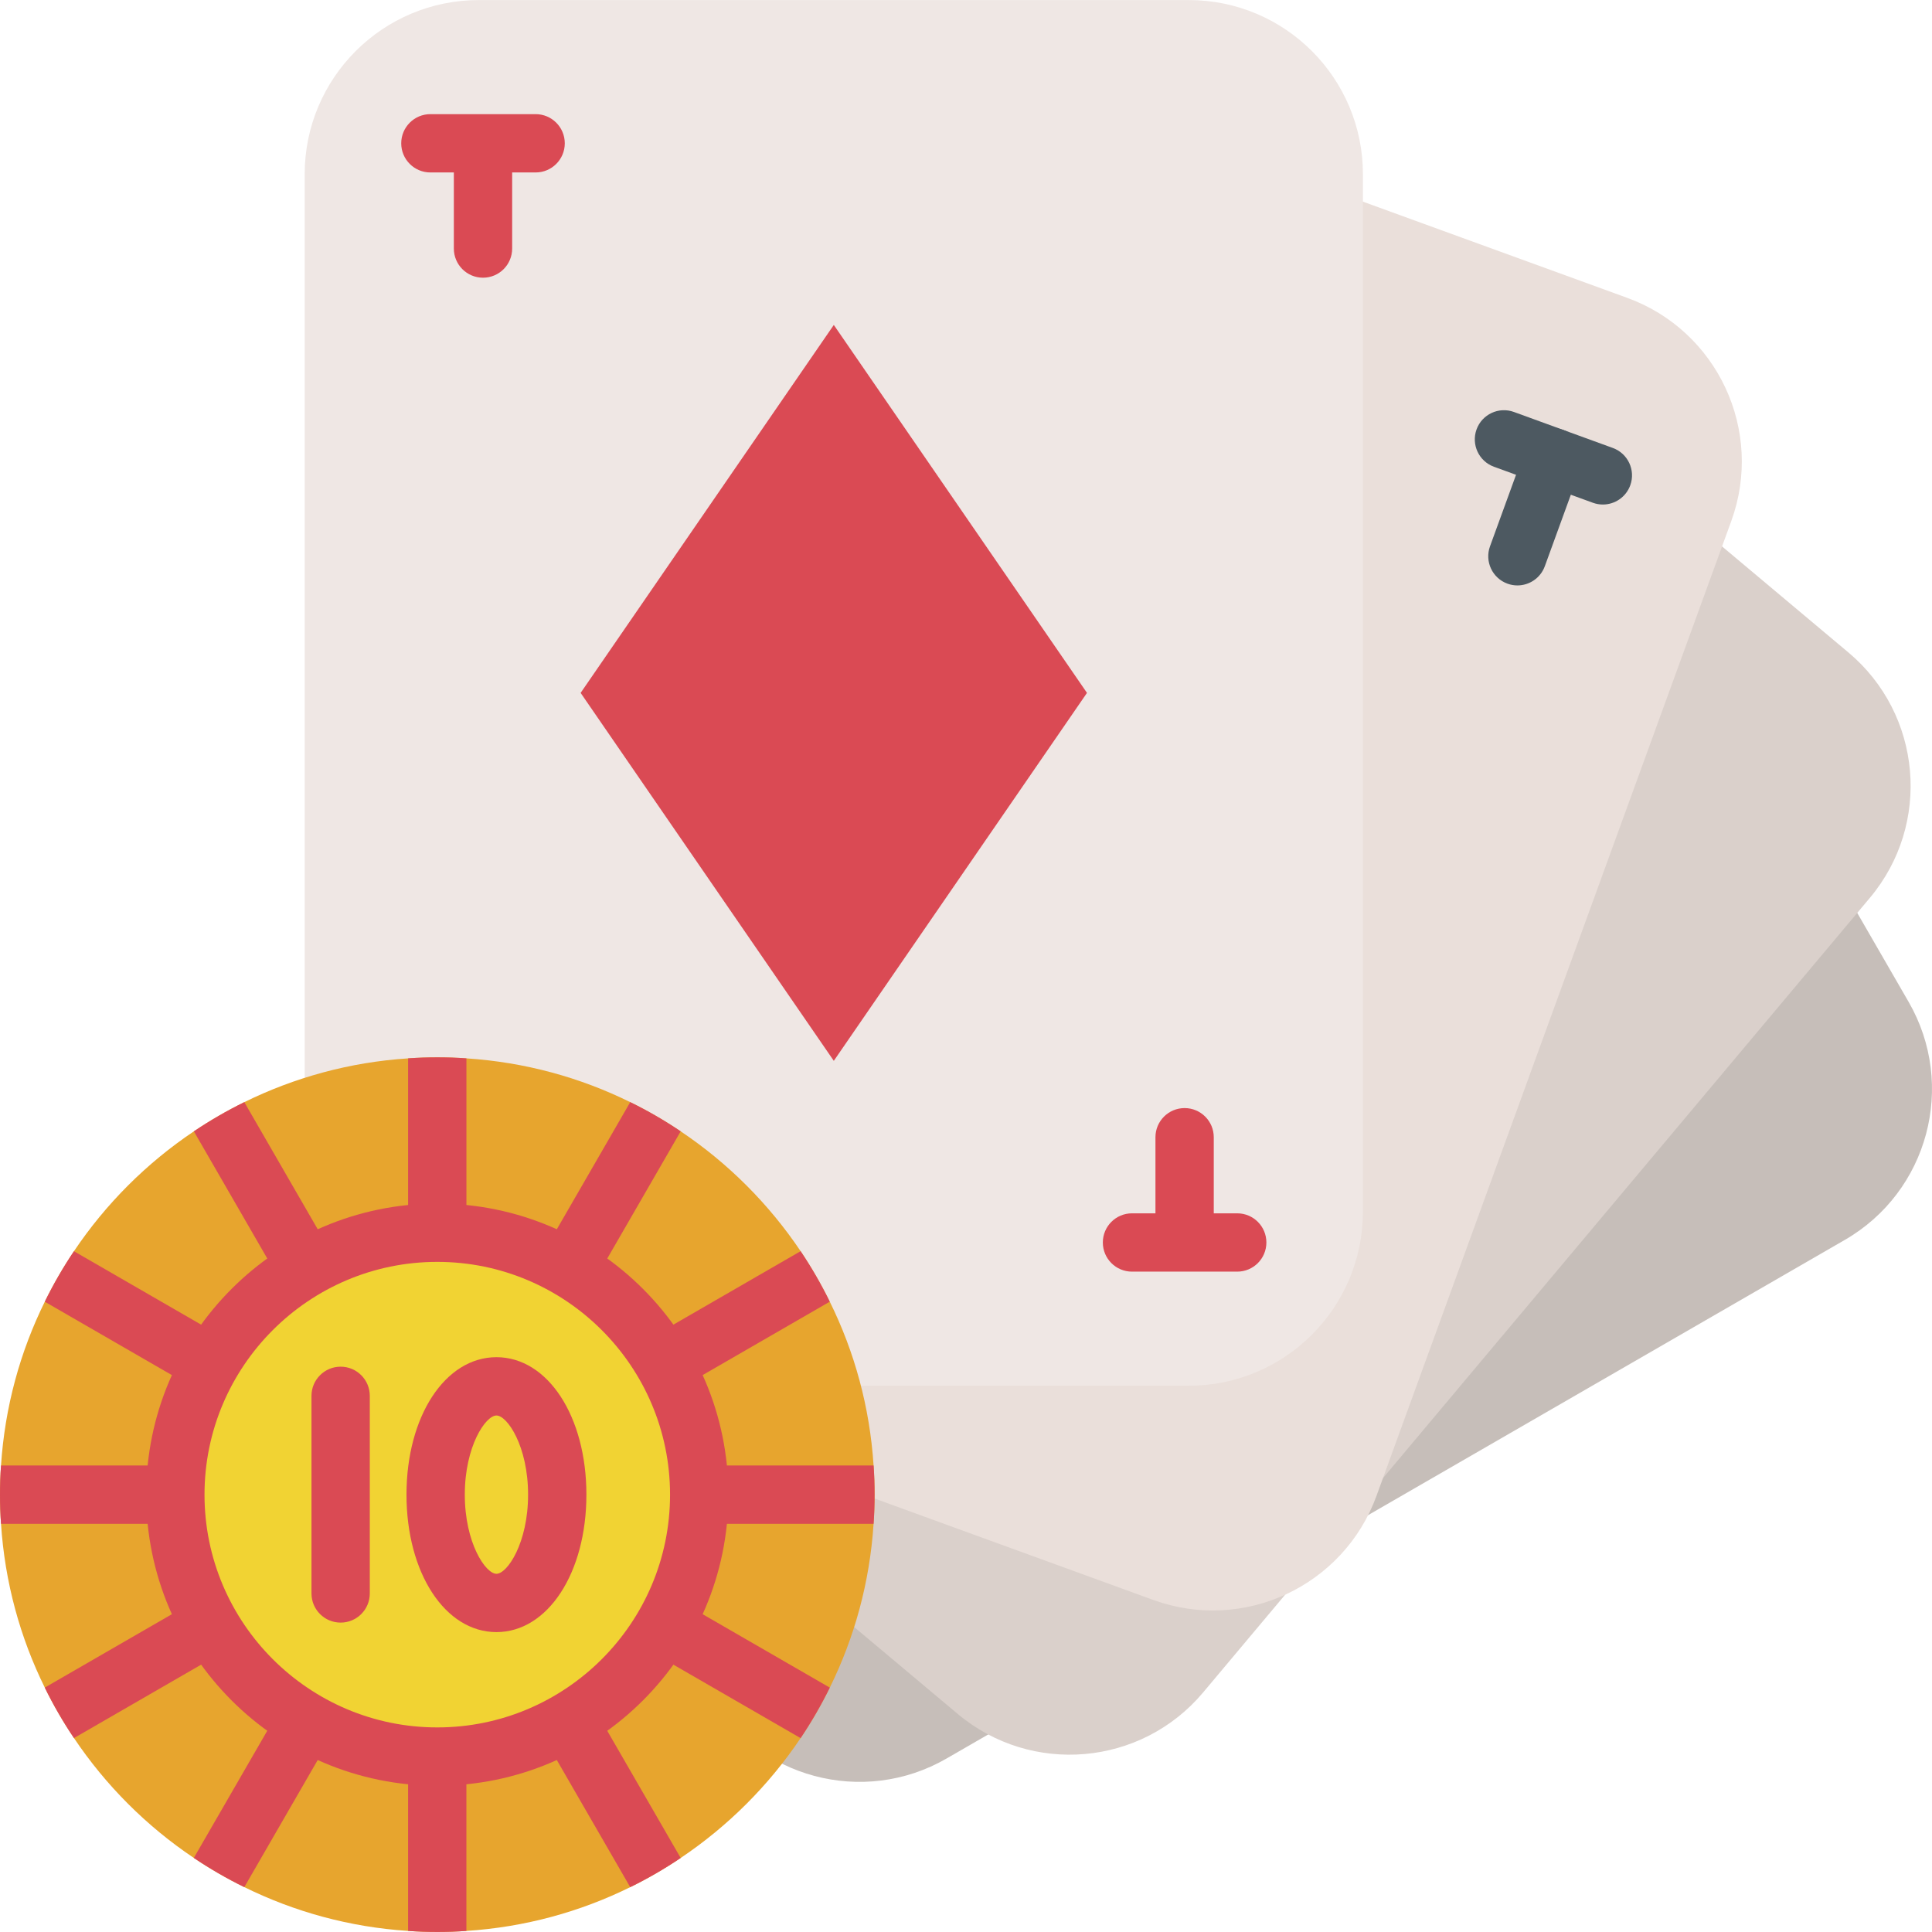
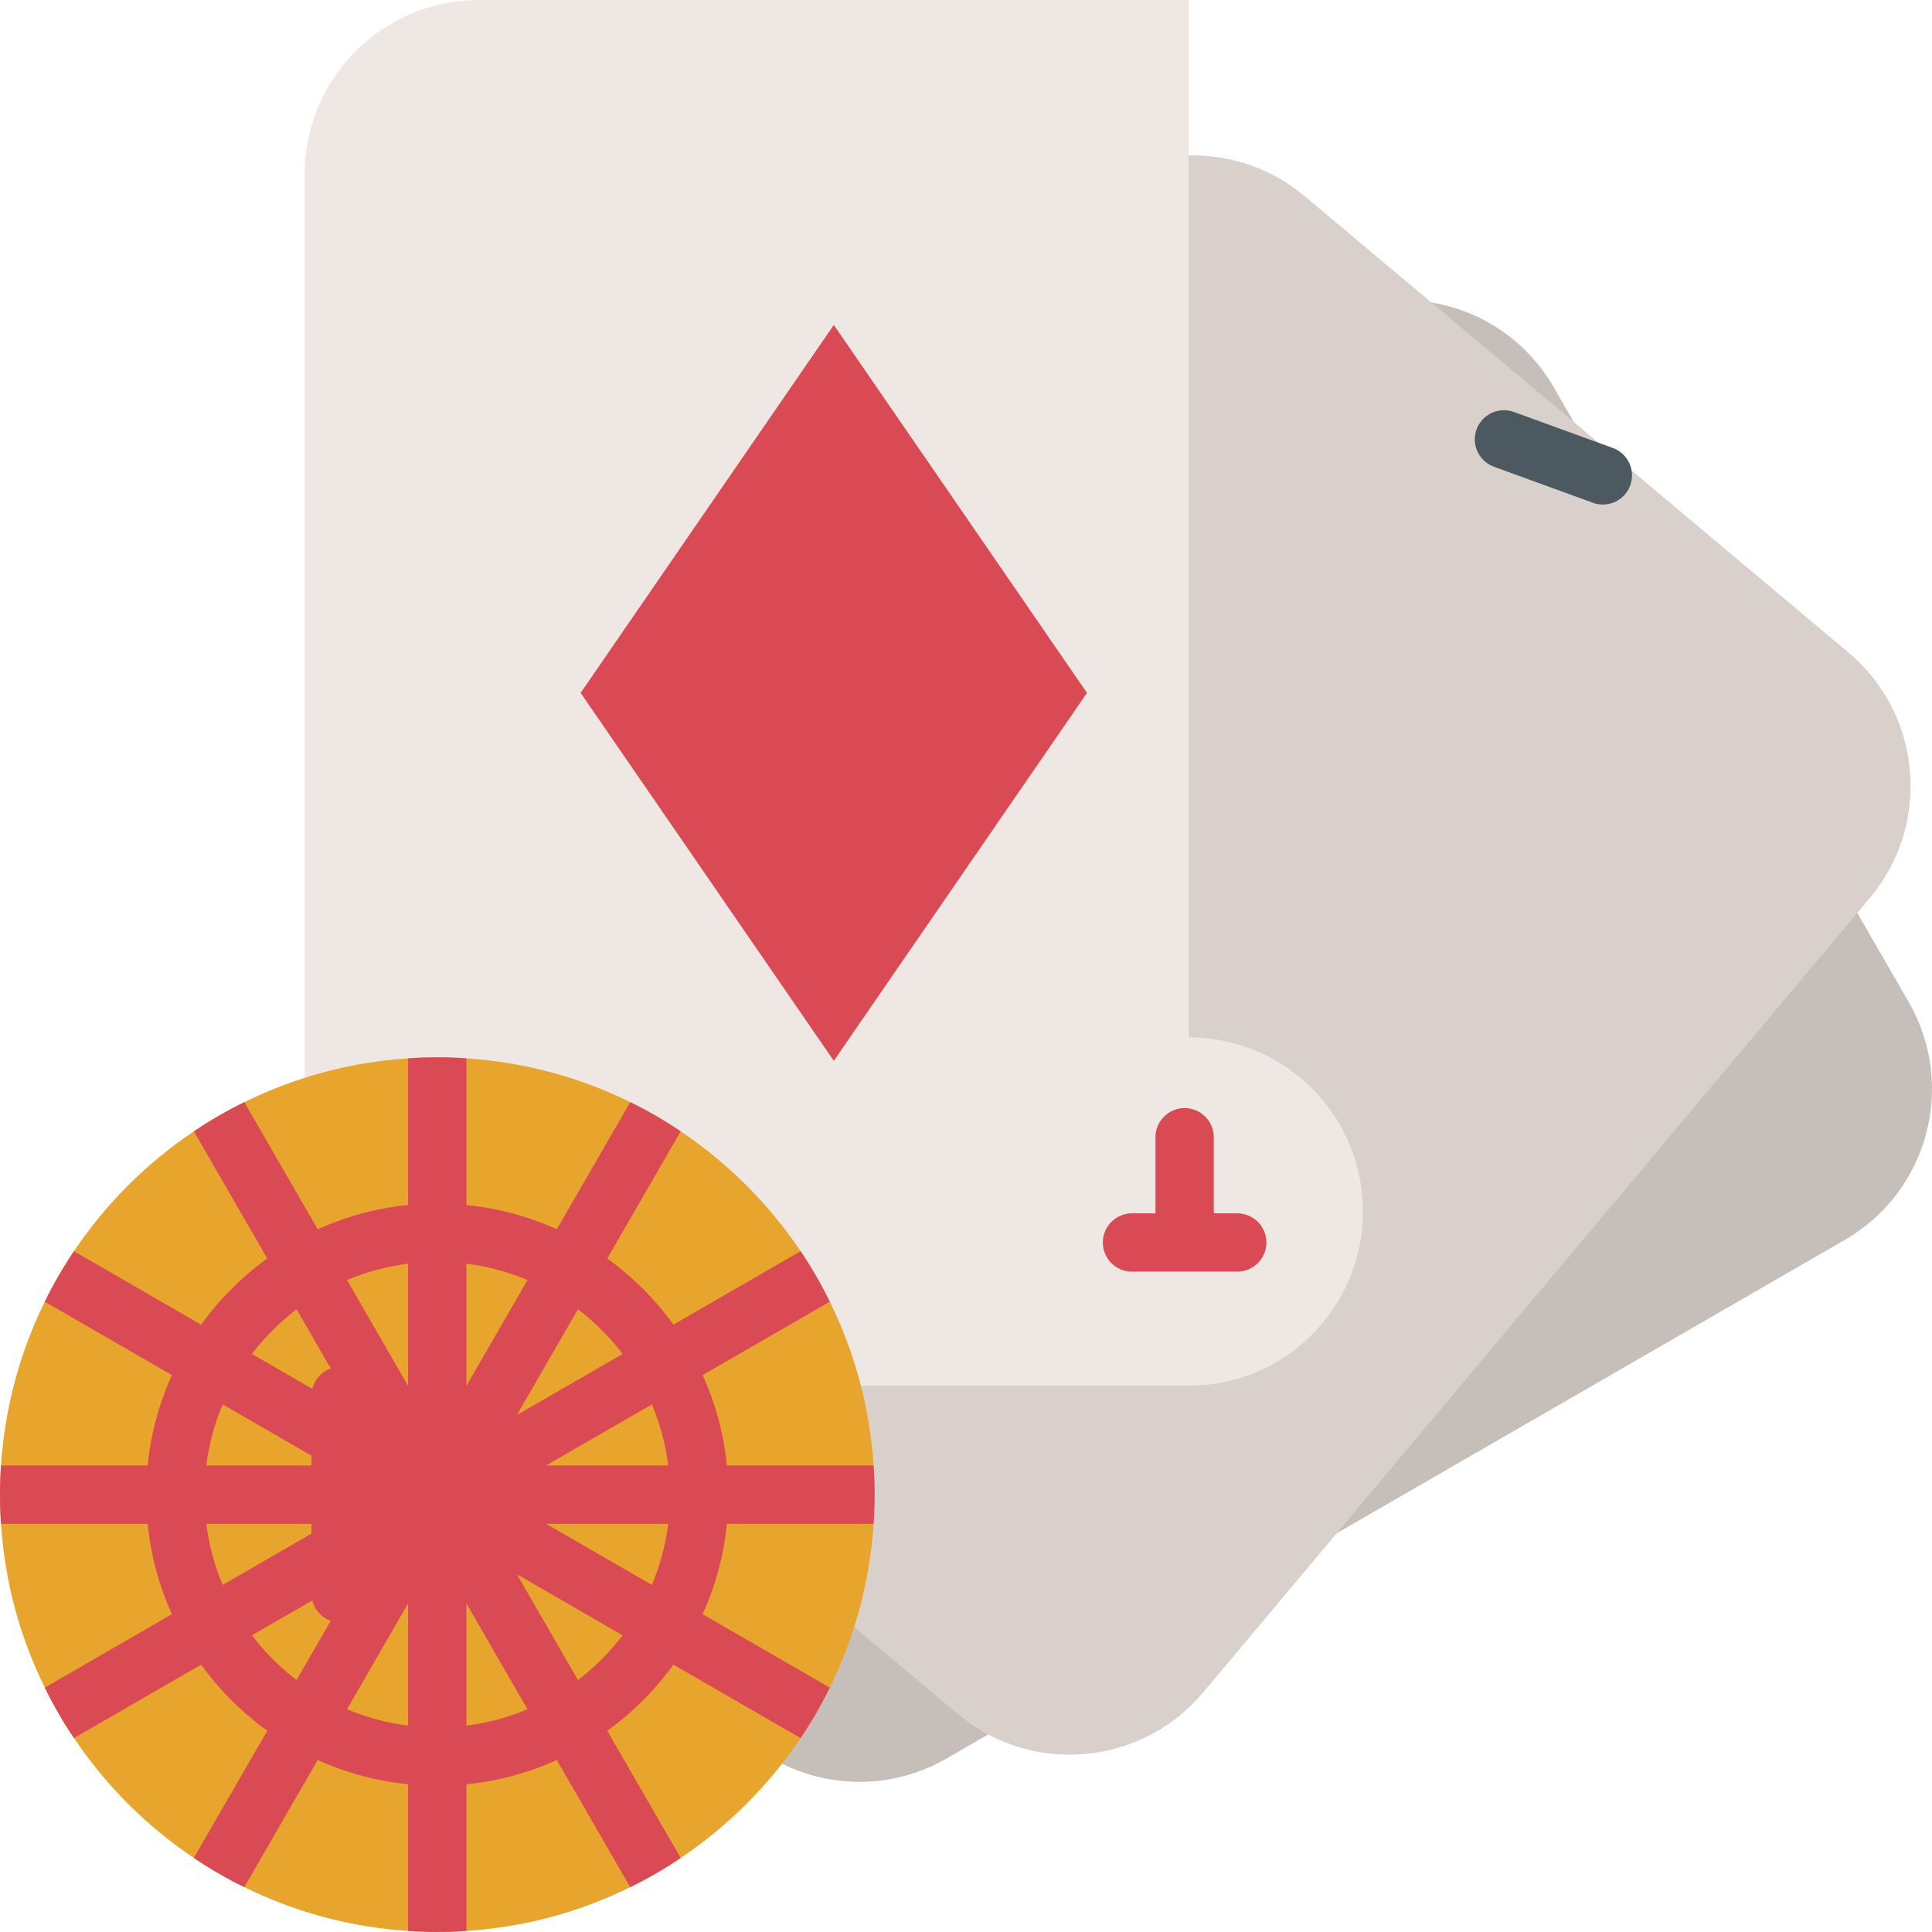
<svg xmlns="http://www.w3.org/2000/svg" id="Capa_1" enable-background="new 0 0 512 512" height="512" viewBox="0 0 512 512" width="512">
  <path d="m505.808 265.519-94.062-162.919c-12.747-22.079-40.98-29.644-63.059-16.897l-238.063 137.446c-22.079 12.747-29.644 40.98-16.897 63.059l94.062 162.919c12.747 22.079 40.98 29.644 63.059 16.897l238.063-137.446c22.079-12.748 29.644-40.98 16.897-63.059z" fill="#c6beb9" />
  <path d="m489.844 172.905-144.111-120.924c-19.53-16.388-48.647-13.84-65.035 5.69l-176.696 210.579c-16.388 19.53-13.84 48.647 5.69 65.035l144.111 120.923c19.53 16.388 48.647 13.84 65.035-5.69l176.696-210.578c16.388-19.531 13.84-48.648-5.69-65.035z" fill="#dad0cb" />
-   <path d="m431.215 78.928-176.778-64.341c-23.957-8.72-50.447 3.633-59.167 27.59l-94.018 258.313c-8.72 23.957 3.633 50.447 27.59 59.167l176.778 64.342c23.957 8.72 50.447-3.633 59.167-27.59l94.018-258.314c8.72-23.957-3.632-50.447-27.59-59.167z" fill="#eadfda" />
-   <path d="m315.029.015h-188.124c-25.495 0-46.162 20.668-46.162 46.162v274.892c0 25.495 20.668 46.162 46.162 46.162h188.123c25.495 0 46.162-20.668 46.162-46.162v-274.892c.001-25.494-20.667-46.162-46.161-46.162z" fill="#efe7e4" />
+   <path d="m315.029.015h-188.124c-25.495 0-46.162 20.668-46.162 46.162v274.892c0 25.495 20.668 46.162 46.162 46.162h188.123c25.495 0 46.162-20.668 46.162-46.162c.001-25.494-20.667-46.162-46.161-46.162z" fill="#efe7e4" />
  <path d="m288.061 183.623-67.094-97.51-67.094 97.51 67.094 97.51z" fill="#da4a54" />
-   <path d="m402.129 155.143c-.877 0-1.77-.15-2.642-.468-4.01-1.46-6.078-5.893-4.618-9.904l9.539-26.208c1.459-4.01 5.893-6.077 9.904-4.618 4.01 1.46 6.078 5.893 4.618 9.904l-9.539 26.208c-1.143 3.137-4.106 5.086-7.262 5.086z" fill="#4d5961" />
  <path d="m424.772 133.705c-.877 0-1.769-.15-2.642-.468l-26.208-9.539c-4.009-1.46-6.078-5.893-4.618-9.903s5.889-6.078 9.904-4.618l26.208 9.539c4.009 1.46 6.078 5.893 4.618 9.903-1.142 3.137-4.106 5.086-7.262 5.086z" fill="#4d5961" />
-   <path d="m141.946 30.25h-27.89c-4.268 0-7.727 3.459-7.727 7.727s3.459 7.727 7.727 7.727h6.218v20.163c0 4.267 3.459 7.727 7.727 7.727s7.727-3.459 7.727-7.727v-20.164h6.218c4.268 0 7.727-3.459 7.727-7.727s-3.459-7.726-7.727-7.726z" fill="#da4a54" />
  <path d="m327.878 321.544h-6.218v-20.164c0-4.267-3.459-7.727-7.727-7.727s-7.727 3.459-7.727 7.727v20.163h-6.217c-4.268 0-7.727 3.459-7.727 7.727s3.459 7.727 7.727 7.727h27.889c4.268 0 7.727-3.459 7.727-7.727s-3.46-7.726-7.727-7.726z" fill="#da4a54" />
  <path d="m231.775 396.097c0 2.596-.083 5.172-.268 7.727-1.01 15.505-5.069 30.175-11.6 43.413-2.287 4.646-4.873 9.117-7.737 13.382-8.427 12.537-19.234 23.344-31.782 31.761-4.265 2.874-8.726 5.46-13.372 7.737-13.238 6.532-27.908 10.591-43.413 11.6-2.545.185-5.12.268-7.716.268s-5.182-.082-7.737-.268c-15.505-1.01-30.164-5.079-43.402-11.61-4.646-2.277-9.117-4.863-13.382-7.737-12.548-8.417-23.344-19.223-31.761-31.761-2.874-4.265-5.46-8.736-7.737-13.382-6.532-13.238-10.591-27.908-11.6-43.402-.186-2.556-.268-5.131-.268-7.728s.082-5.172.268-7.727c1.01-15.494 5.069-30.164 11.6-43.402 2.277-4.646 4.863-9.117 7.727-13.382 8.427-12.548 19.234-23.355 31.782-31.771 4.265-2.864 8.726-5.45 13.372-7.737 13.238-6.521 27.898-10.591 43.402-11.6 2.555-.185 5.141-.268 7.737-.268s5.172.082 7.716.268c15.505 1.01 30.175 5.069 43.413 11.6 4.646 2.277 9.107 4.863 13.372 7.737 12.548 8.417 23.355 19.223 31.782 31.761 2.864 4.265 5.45 8.736 7.727 13.382 6.542 13.238 10.601 27.908 11.61 43.413.184 2.555.267 5.13.267 7.726z" fill="#e7a52e" />
  <path d="m231.507 403.824h-86.795l75.194 43.413c-2.287 4.646-4.873 9.117-7.737 13.382l-75.184-43.413 43.402 75.174c-4.265 2.874-8.726 5.46-13.372 7.737l-43.413-75.184v86.784c-2.545.185-5.12.268-7.716.268s-5.182-.082-7.737-.268v-86.784l-43.402 75.174c-4.646-2.277-9.117-4.863-13.382-7.737l43.402-75.163-75.163 43.402c-2.874-4.265-5.46-8.736-7.737-13.382l75.174-43.402h-86.773c-.186-2.556-.268-5.131-.268-7.728s.082-5.172.268-7.727h86.774l-75.174-43.402c2.277-4.646 4.863-9.117 7.727-13.382l75.174 43.402-43.392-75.174c4.265-2.864 8.726-5.45 13.372-7.737l43.402 75.184v-86.784c2.555-.185 5.141-.268 7.737-.268s5.172.082 7.716.268v86.784l43.413-75.184c4.646 2.277 9.107 4.863 13.372 7.737l-43.402 75.174 75.184-43.413c2.864 4.265 5.45 8.736 7.727 13.382l-75.184 43.413h86.795c.185 2.555.268 5.13.268 7.727s-.085 5.172-.27 7.727z" fill="#da4a54" />
-   <circle cx="115.884" cy="396.096" fill="#f1d333" r="69.413" />
  <g fill="#da4a54">
    <path d="m90.273 430.006c-4.268 0-7.727-3.459-7.727-7.727v-52.367c0-4.267 3.459-7.727 7.727-7.727s7.727 3.461 7.727 7.728v52.367c0 4.267-3.459 7.726-7.727 7.726z" />
-     <path d="m131.563 432.523c-13.591 0-23.84-15.66-23.84-36.427s10.249-36.427 23.84-36.427c13.59 0 23.839 15.66 23.839 36.427-.001 20.767-10.249 36.427-23.839 36.427zm0-57.401c-2.879 0-8.386 8.168-8.386 20.974s5.507 20.974 8.386 20.974 8.385-8.168 8.385-20.974-5.506-20.974-8.385-20.974z" />
    <path d="m115.883 473.236c-42.535 0-77.139-34.605-77.139-77.139s34.604-77.139 77.139-77.139 77.139 34.605 77.139 77.139-34.604 77.139-77.139 77.139zm0-138.826c-34.014 0-61.686 27.673-61.686 61.686s27.673 61.686 61.686 61.686 61.686-27.673 61.686-61.686-27.672-61.686-61.686-61.686z" />
  </g>
</svg>